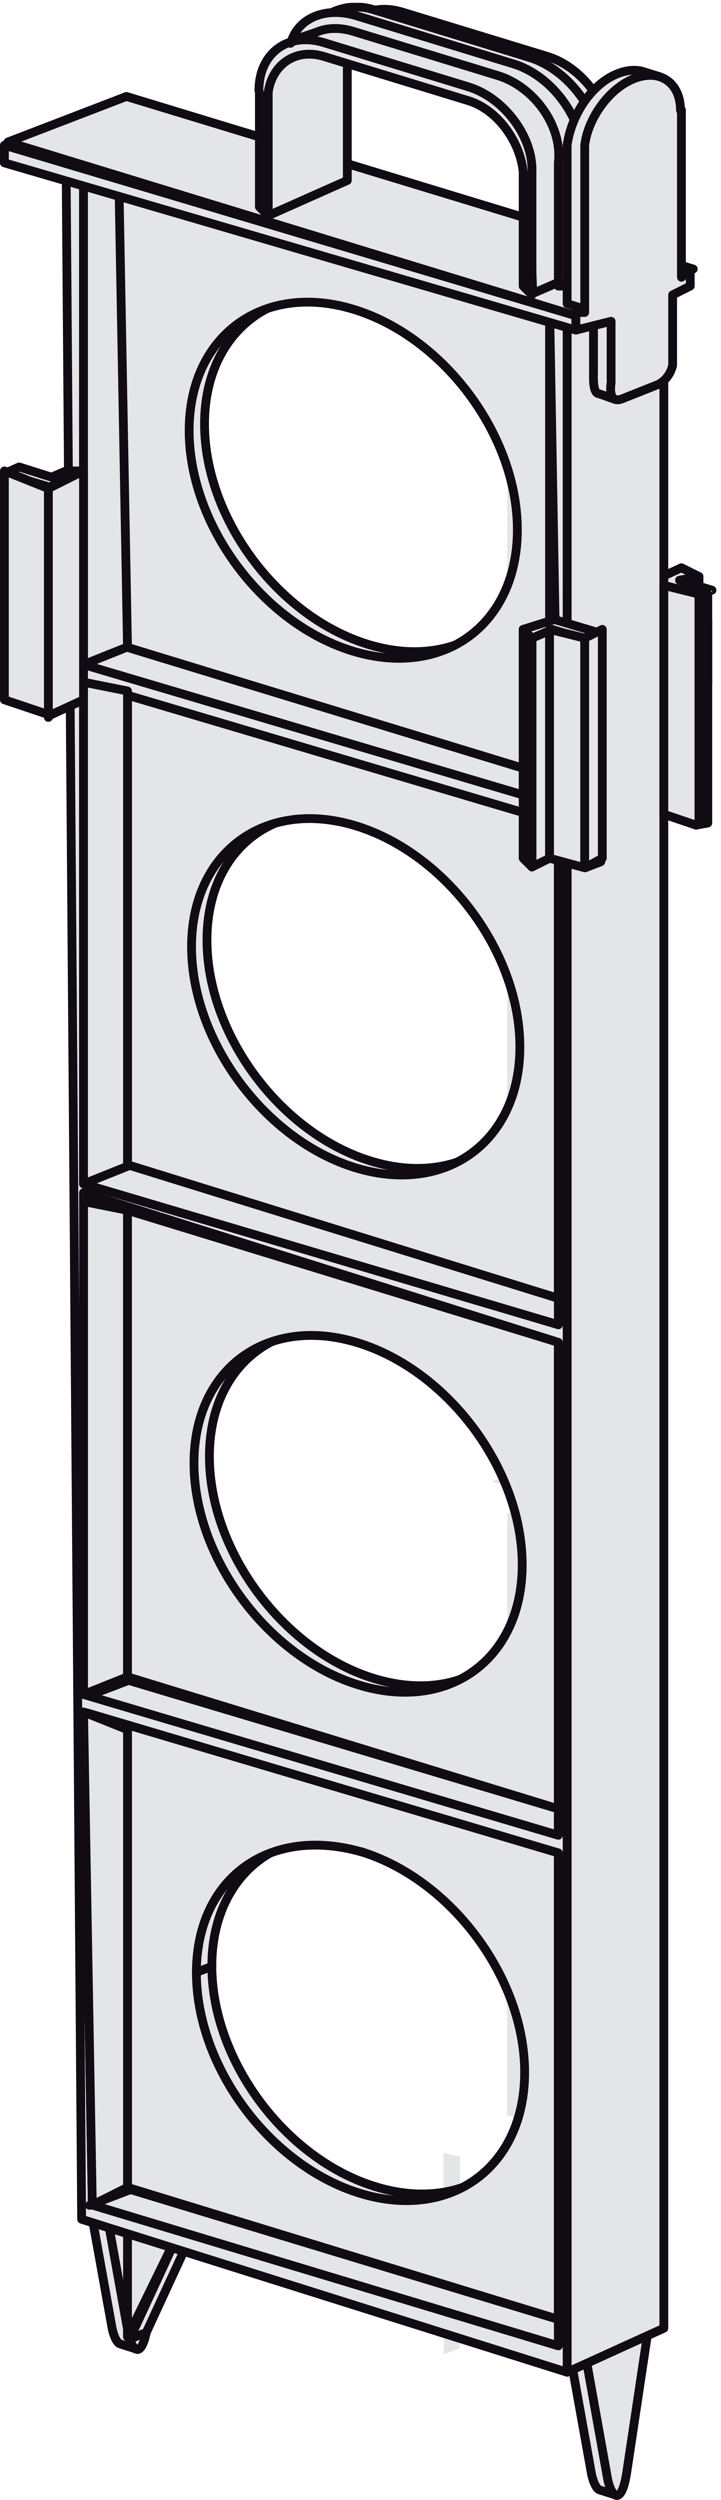
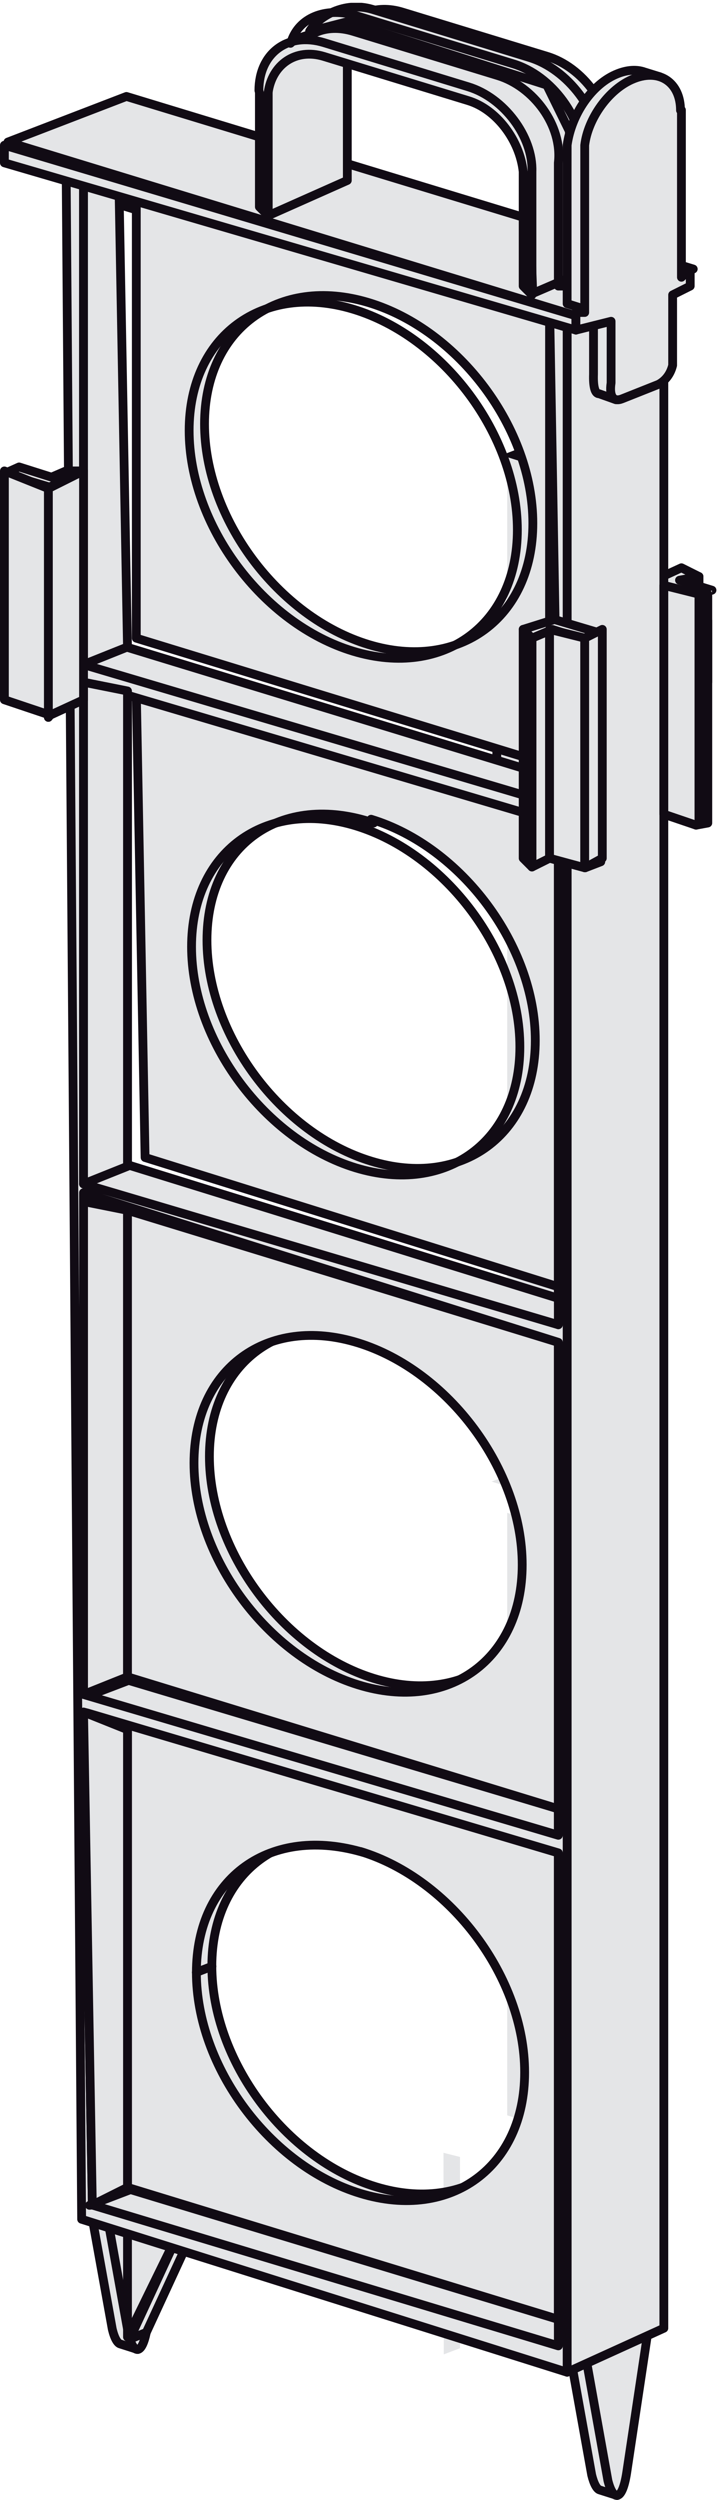
<svg xmlns="http://www.w3.org/2000/svg" width="82pt" height="284pt" viewBox="0 0 82 284" version="1.1">
  <defs>
    <clipPath id="clip1">
      <path d="M 73 64 L 81.602 64 L 81.602 69 L 73 69 Z " />
    </clipPath>
    <clipPath id="clip2">
      <path d="M 31 0.32 L 70 0.32 L 70 34 L 31 34 Z " />
    </clipPath>
    <clipPath id="clip3">
      <path d="M 35 0.32 L 69 0.32 L 69 33 L 35 33 Z " />
    </clipPath>
    <clipPath id="clip4">
      <path d="M 34 0.32 L 69 0.32 L 69 34 L 34 34 Z " />
    </clipPath>
    <clipPath id="clip5">
      <path d="M 32 0.32 L 67 0.32 L 67 33 L 32 33 Z " />
    </clipPath>
  </defs>
  <g id="surface1">
    <path style=" stroke:none;fill-rule:evenodd;fill:rgb(89.452%,89.844%,90.625%);fill-opacity:1;" d="M 23.25 19.773 L 20.09 18.805 L 21.469 18.262 L 26.125 19.688 L 15.391 23.805 L 10.73 22.375 L 12.109 21.84 L 15.344 22.824 L 23.246 19.773 " />
    <path style="fill:none;stroke-width:10;stroke-linecap:butt;stroke-linejoin:round;stroke:rgb(6.665%,4.315%,7.835%);stroke-opacity:1;stroke-miterlimit:3.864;" d="M 232.5 2642.266 L 200.898 2651.953 L 214.688 2657.383 L 261.25 2643.125 L 153.906 2601.953 L 107.305 2616.25 L 121.094 2621.602 L 153.438 2611.758 L 235 2645 Z M 232.5 2642.266 L 200.898 2651.953 L 214.688 2657.383 L 261.25 2643.125 L 153.906 2601.953 L 107.305 2616.25 L 121.094 2621.602 L 153.438 2611.758 L 235 2645 Z " transform="matrix(0.1,0,0,-0.1,0,284)" />
    <path style=" stroke:none;fill-rule:evenodd;fill:rgb(89.452%,89.844%,90.625%);fill-opacity:1;" d="M 20.164 18.852 L 20.164 21.012 L 23.406 19.691 L 20.164 18.852 " />
    <path style="fill:none;stroke-width:10;stroke-linecap:butt;stroke-linejoin:round;stroke:rgb(6.665%,4.315%,7.835%);stroke-opacity:1;stroke-miterlimit:3.864;" d="M 205 2655 L 205 2625 L 234.062 2643.086 L 201.641 2651.484 Z M 205 2655 L 205 2625 L 234.062 2643.086 L 201.641 2651.484 Z " transform="matrix(0.1,0,0,-0.1,0,284)" />
    <path style=" stroke:none;fill-rule:evenodd;fill:rgb(89.452%,89.844%,90.625%);fill-opacity:1;" d="M 73.465 245.629 L 45.973 237.379 L 73.465 245.629 " />
    <path style=" stroke:none;fill-rule:evenodd;fill:rgb(89.452%,89.844%,90.625%);fill-opacity:1;" d="M 50.469 267.473 L 52.316 266.773 L 52.316 245.043 L 50.438 244.57 L 50.469 267.473 " />
    <path style=" stroke:none;fill-rule:evenodd;fill:rgb(89.452%,89.844%,90.625%);fill-opacity:1;" d="M 75.484 170.176 L 73.543 170.91 L 62.348 167.195 L 62.348 165.801 L 75.488 170.172 " />
    <path style="fill:none;stroke-width:10;stroke-linecap:butt;stroke-linejoin:round;stroke:rgb(6.665%,4.315%,7.835%);stroke-opacity:1;stroke-miterlimit:3.864;" d="M 754.844 1138.242 L 735.43 1130.898 L 625 1165 L 625 1185 L 755 1135 Z M 754.844 1138.242 L 735.43 1130.898 L 625 1165 L 625 1185 L 755 1135 Z " transform="matrix(0.1,0,0,-0.1,0,284)" />
    <path style=" stroke:none;fill-rule:evenodd;fill:rgb(89.452%,89.844%,90.625%);fill-opacity:1;" d="M 55.918 168.32 L 57.73 168.879 L 62.344 167.191 L 62.344 165.801 L 55.914 168.316 " />
    <path style=" stroke:none;fill-rule:evenodd;fill:rgb(89.452%,89.844%,90.625%);fill-opacity:1;" d="M 75.465 86.488 C 75.504 87.32 74.621 88.18 72.812 88.879 C 69.195 90.289 63.242 90.523 59.516 89.41 C 57.652 88.848 56.703 88.074 56.668 87.238 L 56.668 83.285 L 75.465 82.504 L 75.465 86.488 " />
    <path style="fill:none;stroke-width:10;stroke-linecap:butt;stroke-linejoin:round;stroke:rgb(6.665%,4.315%,7.835%);stroke-opacity:1;stroke-miterlimit:3.864;" d="M 754.648 1975.117 C 755.039 1966.797 746.211 1958.203 728.125 1951.211 C 691.953 1937.109 632.422 1934.766 595.156 1945.898 C 576.523 1951.523 567.031 1959.258 565 1965 L 565 2005 L 755 2015 L 755 1975 Z M 754.648 1975.117 C 755.039 1966.797 746.211 1958.203 728.125 1951.211 C 691.953 1937.109 632.422 1934.766 595.156 1945.898 C 576.523 1951.523 567.031 1959.258 565 1965 L 565 2005 L 755 2015 L 755 1975 Z " transform="matrix(0.1,0,0,-0.1,0,284)" />
    <path style=" stroke:none;fill-rule:evenodd;fill:rgb(89.452%,89.844%,90.625%);fill-opacity:1;" d="M 59.25 80.781 C 62.871 79.371 68.848 79.129 72.566 80.258 C 76.289 81.371 76.383 83.414 72.75 84.824 C 69.141 86.238 63.168 86.477 59.449 85.363 C 55.715 84.238 55.633 82.195 59.254 80.785 " />
    <path style="fill:none;stroke-width:10;stroke-linecap:butt;stroke-linejoin:round;stroke:rgb(6.665%,4.315%,7.835%);stroke-opacity:1;stroke-miterlimit:3.864;" d="M 592.5 2032.188 C 628.711 2046.289 688.477 2048.711 725.664 2037.422 C 762.891 2026.289 763.828 2005.859 727.5 1991.758 C 691.406 1977.617 631.68 1975.234 594.492 1986.367 C 557.148 1997.617 556.328 2018.047 595 2035 Z M 592.5 2032.188 C 628.711 2046.289 688.477 2048.711 725.664 2037.422 C 762.891 2026.289 763.828 2005.859 727.5 1991.758 C 691.406 1977.617 631.68 1975.234 594.492 1986.367 C 557.148 1997.617 556.328 2018.047 595 2035 Z " transform="matrix(0.1,0,0,-0.1,0,284)" />
    <path style=" stroke:none;fill-rule:evenodd;fill:rgb(89.452%,89.844%,90.625%);fill-opacity:1;" d="M 64.586 84.289 L 73.844 80.738 L 64.586 84.289 " />
    <path style="fill:none;stroke-width:10;stroke-linecap:butt;stroke-linejoin:round;stroke:rgb(6.665%,4.315%,7.835%);stroke-opacity:1;stroke-miterlimit:3.864;" d="M 645.859 1997.109 L 738.438 2032.617 M 645.859 1997.109 L 738.438 2032.617 Z " transform="matrix(0.1,0,0,-0.1,0,284)" />
    <path style=" stroke:none;fill-rule:evenodd;fill:rgb(89.452%,89.844%,90.625%);fill-opacity:1;" d="M 78.137 80.547 L 75.258 81.789 C 74.887 81.34 74.422 80.992 73.848 80.742 L 64.605 84.289 L 71.441 77.398 L 78.137 74.949 L 78.137 80.547 " />
    <path style="fill:none;stroke-width:10;stroke-linecap:butt;stroke-linejoin:round;stroke:rgb(6.665%,4.315%,7.835%);stroke-opacity:1;stroke-miterlimit:3.864;" d="M 781.367 2034.531 L 752.578 2022.109 C 748.867 2026.602 744.219 2030.078 738.477 2032.578 L 646.055 1997.109 L 714.414 2066.016 L 785 2095 L 785 2035 Z M 781.367 2034.531 L 752.578 2022.109 C 748.867 2026.602 744.219 2030.078 738.477 2032.578 L 646.055 1997.109 L 714.414 2066.016 L 785 2095 L 785 2035 Z " transform="matrix(0.1,0,0,-0.1,0,284)" />
    <path style=" stroke:none;fill-rule:evenodd;fill:rgb(89.452%,89.844%,90.625%);fill-opacity:1;" d="M 68.617 76.398 L 71.605 77.316 L 64.613 84.289 L 61.613 83.371 L 68.621 76.398 " />
    <path style="fill:none;stroke-width:10;stroke-linecap:butt;stroke-linejoin:round;stroke:rgb(6.665%,4.315%,7.835%);stroke-opacity:1;stroke-miterlimit:3.864;" d="M 686.172 2076.016 L 716.055 2066.836 L 646.133 1997.109 L 616.133 2006.289 L 685 2075 Z M 686.172 2076.016 L 716.055 2066.836 L 646.133 1997.109 L 616.133 2006.289 L 685 2075 Z " transform="matrix(0.1,0,0,-0.1,0,284)" />
    <path style=" stroke:none;fill-rule:evenodd;fill:rgb(89.452%,89.844%,90.625%);fill-opacity:1;" d="M 78.93 70.957 L 78.926 78.555 L 80.602 77.902 L 80.602 70.258 L 78.93 70.957 " />
    <path style="fill:none;stroke-width:10;stroke-linecap:butt;stroke-linejoin:round;stroke:rgb(6.665%,4.315%,7.835%);stroke-opacity:1;stroke-miterlimit:3.864;" d="M 785 2135 L 785 2055 L 805 2065 L 805 2135 Z M 785 2135 L 785 2055 L 805 2065 L 805 2135 Z " transform="matrix(0.1,0,0,-0.1,0,284)" />
    <path style=" stroke:none;fill-rule:evenodd;fill:rgb(89.452%,89.844%,90.625%);fill-opacity:1;" d="M 67.602 72.984 L 65.965 73.594 L 65.965 76.625 L 67.602 76.004 L 67.602 72.984 " />
    <path style="fill:none;stroke-width:10;stroke-linecap:butt;stroke-linejoin:round;stroke:rgb(6.665%,4.315%,7.835%);stroke-opacity:1;stroke-miterlimit:3.864;" d="M 676.016 2110.156 L 655 2105 L 655 2075 L 675 2075 L 675 2115 Z M 676.016 2110.156 L 655 2105 L 655 2075 L 675 2075 L 675 2115 Z " transform="matrix(0.1,0,0,-0.1,0,284)" />
    <path style=" stroke:none;fill-rule:evenodd;fill:rgb(89.452%,89.844%,90.625%);fill-opacity:1;" d="M 67.602 95.211 L 65.965 95.84 L 65.965 98.855 L 67.602 98.238 L 67.602 95.211 " />
    <path style="fill:none;stroke-width:10;stroke-linecap:butt;stroke-linejoin:round;stroke:rgb(6.665%,4.315%,7.835%);stroke-opacity:1;stroke-miterlimit:3.864;" d="M 676.016 1887.891 L 655 1885 L 655 1855 L 675 1855 L 675 1885 Z M 676.016 1887.891 L 655 1885 L 655 1855 L 675 1855 L 675 1885 Z " transform="matrix(0.1,0,0,-0.1,0,284)" />
    <path style=" stroke:none;fill-rule:evenodd;fill:rgb(89.452%,89.844%,90.625%);fill-opacity:1;" d="M 67.602 50.977 L 65.965 51.594 L 65.965 54.617 L 67.602 54 L 67.602 50.98 " />
    <path style="fill:none;stroke-width:10;stroke-linecap:butt;stroke-linejoin:round;stroke:rgb(6.665%,4.315%,7.835%);stroke-opacity:1;stroke-miterlimit:3.864;" d="M 676.016 2330.234 L 655 2325 L 655 2295 L 675 2295 L 675 2335 Z M 676.016 2330.234 L 655 2325 L 655 2295 L 675 2295 L 675 2335 Z " transform="matrix(0.1,0,0,-0.1,0,284)" />
    <path style=" stroke:none;fill-rule:evenodd;fill:rgb(89.452%,89.844%,90.625%);fill-opacity:1;" d="M 61.969 74.172 L 60.355 74.781 L 57.68 74.008 L 59.281 73.391 L 61.969 74.168 " />
    <path style="fill:none;stroke-width:10;stroke-linecap:butt;stroke-linejoin:round;stroke:rgb(6.665%,4.315%,7.835%);stroke-opacity:1;stroke-miterlimit:3.864;" d="M 619.688 2098.281 L 603.555 2092.188 L 576.797 2099.922 L 592.812 2106.094 L 615 2095 Z M 619.688 2098.281 L 603.555 2092.188 L 576.797 2099.922 L 592.812 2106.094 L 615 2095 Z " transform="matrix(0.1,0,0,-0.1,0,284)" />
    <path style=" stroke:none;fill-rule:evenodd;fill:rgb(89.452%,89.844%,90.625%);fill-opacity:1;" d="M 61.969 96.41 L 60.355 97.031 L 57.68 96.238 L 59.281 95.625 L 61.969 96.406 " />
    <path style="fill:none;stroke-width:10;stroke-linecap:butt;stroke-linejoin:round;stroke:rgb(6.665%,4.315%,7.835%);stroke-opacity:1;stroke-miterlimit:3.864;" d="M 619.688 1875.898 L 603.555 1869.688 L 576.797 1877.617 L 592.812 1883.75 L 615 1875 Z M 619.688 1875.898 L 603.555 1869.688 L 576.797 1877.617 L 592.812 1883.75 L 615 1875 Z " transform="matrix(0.1,0,0,-0.1,0,284)" />
    <path style=" stroke:none;fill-rule:evenodd;fill:rgb(89.452%,89.844%,90.625%);fill-opacity:1;" d="M 61.969 52.176 L 60.355 52.785 L 57.68 52.008 L 59.281 51.395 L 61.969 52.176 " />
    <path style="fill:none;stroke-width:10;stroke-linecap:butt;stroke-linejoin:round;stroke:rgb(6.665%,4.315%,7.835%);stroke-opacity:1;stroke-miterlimit:3.864;" d="M 619.688 2318.242 L 603.555 2312.148 L 576.797 2319.922 L 592.812 2326.055 L 615 2315 Z M 619.688 2318.242 L 603.555 2312.148 L 576.797 2319.922 L 592.812 2326.055 L 615 2315 Z " transform="matrix(0.1,0,0,-0.1,0,284)" />
    <path style=" stroke:none;fill-rule:evenodd;fill:rgb(89.452%,89.844%,90.625%);fill-opacity:1;" d="M 68.539 29.449 L 73.055 27.711 L 62.223 24.27 L 57.703 26.004 L 68.734 29.375 L 68.543 29.453 " />
    <path style="fill:none;stroke-width:10;stroke-linecap:butt;stroke-linejoin:round;stroke:rgb(6.665%,4.315%,7.835%);stroke-opacity:1;stroke-miterlimit:3.864;" d="M 685.391 2545.508 L 730.547 2562.891 L 622.227 2597.305 L 577.031 2579.961 L 687.344 2546.25 M 685.391 2545.508 L 730.547 2562.891 L 622.227 2597.305 L 577.031 2579.961 L 685 2545 Z " transform="matrix(0.1,0,0,-0.1,0,284)" />
    <path style=" stroke:none;fill-rule:evenodd;fill:rgb(89.452%,89.844%,90.625%);fill-opacity:1;" d="M 68.723 52.387 L 68.727 29.363 L 73.113 27.762 L 73.113 29.688 L 70.25 30.812 L 70.266 51.82 L 68.719 52.387 Z M 68.723 55.375 L 68.723 74.445 L 70.281 73.836 L 70.266 54.715 L 68.719 55.379 Z M 70.254 177.195 L 70.254 243.996 L 68.699 243.57 L 68.723 175.984 Z M 70.254 172.121 L 70.254 98.844 L 68.734 99.469 L 68.723 172.164 L 69.574 172.449 L 70.258 172.117 Z M 68.723 96.684 L 68.723 77.41 L 70.254 76.785 L 70.215 96.172 L 68.723 96.68 " />
    <path style="fill:none;stroke-width:10;stroke-linecap:butt;stroke-linejoin:round;stroke:rgb(6.665%,4.315%,7.835%);stroke-opacity:1;stroke-miterlimit:3.864;" d="M 685 2315 L 685 2545 L 735 2565 L 735 2545 L 705 2535 L 705 2325 Z M 685 2285 L 685 2095 L 705 2105 L 705 2295 Z M 705 1065 L 705 405 L 685 405 L 685 1085 Z M 705 1115 L 705 1855 L 685 1845 L 685 1115 Z M 685 1875 L 685 2065 L 705 2075 L 705 1875 Z M 685 2315 L 685 2545 L 735 2565 L 735 2545 L 705 2535 L 705 2325 Z M 685 2285 L 685 2095 L 705 2105 L 705 2295 Z M 705 1065 L 705 405 L 685 405 L 685 1085 Z M 705 1115 L 705 1855 L 685 1845 L 685 1115 Z M 685 1875 L 685 2065 L 705 2075 L 705 1875 Z " transform="matrix(0.1,0,0,-0.1,0,284)" />
    <path style=" stroke:none;fill-rule:evenodd;fill:rgb(89.452%,89.844%,90.625%);fill-opacity:1;" d="M 68.707 175.469 L 68.691 243.691 L 57.684 240.316 L 57.684 171.863 Z M 68.676 172.152 L 68.723 99.43 L 65.973 98.656 L 65.961 95.836 L 68.723 96.684 L 68.676 77.402 L 65.965 76.586 L 65.973 73.629 L 68.676 74.457 L 68.676 55.312 L 65.938 54.473 L 65.941 51.562 L 68.691 52.469 L 68.691 29.387 L 57.684 26.027 L 57.684 49.062 L 60.43 49.914 L 60.41 52.789 L 57.684 51.93 L 57.684 71.125 L 60.43 71.934 L 60.43 74.84 L 57.684 74.004 L 57.684 93.211 L 60.441 94.152 L 60.43 96.984 L 57.684 96.223 L 57.684 168.895 L 68.676 172.145 " />
    <path style=" stroke:none;fill-rule:evenodd;fill:rgb(89.452%,89.844%,90.625%);fill-opacity:1;" d="M 70.285 76.785 L 68.652 77.395 L 65.965 76.621 L 67.59 76 L 70.285 76.785 " />
    <path style="fill:none;stroke-width:10;stroke-linecap:butt;stroke-linejoin:round;stroke:rgb(6.665%,4.315%,7.835%);stroke-opacity:1;stroke-miterlimit:3.864;" d="M 702.852 2072.148 L 686.523 2066.055 L 659.648 2073.789 L 675.898 2080 Z M 702.852 2072.148 L 686.523 2066.055 L 659.648 2073.789 L 675.898 2080 Z " transform="matrix(0.1,0,0,-0.1,0,284)" />
    <path style=" stroke:none;fill-rule:evenodd;fill:rgb(89.452%,89.844%,90.625%);fill-opacity:1;" d="M 70.285 98.852 L 68.652 99.469 L 65.965 98.695 L 67.59 98.086 L 70.285 98.852 " />
    <path style="fill:none;stroke-width:10;stroke-linecap:butt;stroke-linejoin:round;stroke:rgb(6.665%,4.315%,7.835%);stroke-opacity:1;stroke-miterlimit:3.864;" d="M 702.852 1851.484 L 686.523 1845.312 L 659.648 1853.047 L 675.898 1859.141 Z M 702.852 1851.484 L 686.523 1845.312 L 659.648 1853.047 L 675.898 1859.141 Z " transform="matrix(0.1,0,0,-0.1,0,284)" />
    <path style=" stroke:none;fill-rule:evenodd;fill:rgb(89.452%,89.844%,90.625%);fill-opacity:1;" d="M 70.285 54.781 L 68.652 55.402 L 65.965 54.617 L 67.59 54 L 70.285 54.781 " />
    <path style="fill:none;stroke-width:10;stroke-linecap:butt;stroke-linejoin:round;stroke:rgb(6.665%,4.315%,7.835%);stroke-opacity:1;stroke-miterlimit:3.864;" d="M 702.852 2292.188 L 686.523 2285.977 L 659.648 2293.828 L 675.898 2300 L 705 2295 Z M 702.852 2292.188 L 686.523 2285.977 L 659.648 2293.828 L 675.898 2300 L 705 2295 Z " transform="matrix(0.1,0,0,-0.1,0,284)" />
    <path style=" stroke:none;fill-rule:evenodd;fill:rgb(89.452%,89.844%,90.625%);fill-opacity:1;" d="M 75.453 92.629 L 75.453 66.672 L 79.066 65.285 L 79.066 91.27 L 75.453 92.629 " />
    <path style="fill:none;stroke-width:10;stroke-linecap:butt;stroke-linejoin:round;stroke:rgb(6.665%,4.315%,7.835%);stroke-opacity:1;stroke-miterlimit:3.864;" d="M 755 1915 L 755 2175 L 795 2185 L 795 1925 L 754.531 1913.711 Z M 755 1915 L 755 2175 L 795 2185 L 795 1925 L 754.531 1913.711 Z " transform="matrix(0.1,0,0,-0.1,0,284)" />
    <path style=" stroke:none;fill-rule:evenodd;fill:rgb(89.452%,89.844%,90.625%);fill-opacity:1;" d="M 79.152 67.82 L 73.805 66.199 L 77.504 64.801 L 79.074 65.234 L 77.281 65.914 L 80.977 67.051 L 79.152 67.824 " />
    <g clip-path="url(#clip1)" clip-rule="nonzero">
      <path style="fill:none;stroke-width:10;stroke-linecap:butt;stroke-linejoin:round;stroke:rgb(6.665%,4.315%,7.835%);stroke-opacity:1;stroke-miterlimit:3.864;" d="M 791.523 2161.797 L 738.047 2178.008 L 775 2195 L 795 2185 L 772.812 2180.859 L 809.766 2169.492 L 795 2165 Z M 791.523 2161.797 L 738.047 2178.008 L 775 2195 L 795 2185 L 772.812 2180.859 L 809.766 2169.492 L 795 2165 Z " transform="matrix(0.1,0,0,-0.1,0,284)" />
    </g>
    <path style=" stroke:none;fill-rule:evenodd;fill:rgb(89.452%,89.844%,90.625%);fill-opacity:1;" d="M 71.875 264.031 L 64.703 266.781 L 67.293 281.176 C 67.543 282.191 67.891 282.809 68.234 282.883 L 70.188 283.504 L 69.445 280.281 L 73.777 264.598 L 71.879 264.031 " />
    <path style="fill:none;stroke-width:10;stroke-linecap:butt;stroke-linejoin:round;stroke:rgb(6.665%,4.315%,7.835%);stroke-opacity:1;stroke-miterlimit:3.864;" d="M 718.75 199.688 L 647.031 172.188 L 672.93 28.242 C 675.43 18.086 678.906 11.914 682.344 11.172 L 701.875 4.961 L 694.453 37.188 L 737.773 194.023 L 715 195 Z M 718.75 199.688 L 647.031 172.188 L 672.93 28.242 C 675.43 18.086 678.906 11.914 682.344 11.172 L 701.875 4.961 L 694.453 37.188 L 737.773 194.023 L 715 195 Z " transform="matrix(0.1,0,0,-0.1,0,284)" />
    <path style=" stroke:none;fill-rule:evenodd;fill:rgb(89.452%,89.844%,90.625%);fill-opacity:1;" d="M 73.723 264.641 L 66.551 267.387 L 69.137 281.805 C 69.719 284.113 70.754 284.301 71.277 280.895 L 73.723 264.641 " />
    <path style="fill:none;stroke-width:10;stroke-linecap:butt;stroke-linejoin:round;stroke:rgb(6.665%,4.315%,7.835%);stroke-opacity:1;stroke-miterlimit:3.864;" d="M 737.227 193.594 L 665.508 166.133 L 691.367 21.953 C 697.188 -1.133 707.539 -3.008 712.773 31.055 Z M 737.227 193.594 L 665.508 166.133 L 691.367 21.953 C 697.188 -1.133 707.539 -3.008 712.773 31.055 Z " transform="matrix(0.1,0,0,-0.1,0,284)" />
    <path style=" stroke:none;fill-rule:evenodd;fill:rgb(89.452%,89.844%,90.625%);fill-opacity:1;" d="M 66.551 267.387 L 64.676 266.828 L 66.551 267.387 " />
    <path style="fill:none;stroke-width:10;stroke-linecap:butt;stroke-linejoin:round;stroke:rgb(6.665%,4.315%,7.835%);stroke-opacity:1;stroke-miterlimit:3.864;" d="M 665.508 166.133 L 646.758 171.719 M 665.508 166.133 L 646.758 171.719 Z " transform="matrix(0.1,0,0,-0.1,0,284)" />
    <path style=" stroke:none;fill-rule:evenodd;fill:rgb(89.452%,89.844%,90.625%);fill-opacity:1;" d="M 70.18 265.988 L 69.316 266.391 L 70.18 265.988 " />
    <path style="fill:none;stroke-width:10;stroke-linecap:butt;stroke-linejoin:round;stroke:rgb(6.665%,4.315%,7.835%);stroke-opacity:1;stroke-miterlimit:3.864;" d="M 705 185 L 695 175 M 705 185 L 695 175 Z " transform="matrix(0.1,0,0,-0.1,0,284)" />
    <path style=" stroke:none;fill-rule:evenodd;fill:rgb(89.452%,89.844%,90.625%);fill-opacity:1;" d="M 17.348 247.449 L 10.168 250.207 L 12.77 264.609 C 13.012 265.621 13.359 266.227 13.703 266.297 L 15.656 266.918 L 14.902 263.699 L 19.242 248.012 L 17.348 247.449 " />
    <path style="fill:none;stroke-width:10;stroke-linecap:butt;stroke-linejoin:round;stroke:rgb(6.665%,4.315%,7.835%);stroke-opacity:1;stroke-miterlimit:3.864;" d="M 173.477 365.508 L 101.68 337.93 L 127.695 193.906 C 130.117 183.789 133.594 177.734 137.031 177.031 L 156.562 170.82 L 149.023 203.008 L 192.422 359.883 L 175 365 Z M 173.477 365.508 L 101.68 337.93 L 127.695 193.906 C 130.117 183.789 133.594 177.734 137.031 177.031 L 156.562 170.82 L 149.023 203.008 L 192.422 359.883 L 175 365 Z " transform="matrix(0.1,0,0,-0.1,0,284)" />
    <path style=" stroke:none;fill-rule:evenodd;fill:rgb(89.452%,89.844%,90.625%);fill-opacity:1;" d="M 19.191 248.059 L 12.016 250.82 L 14.613 265.215 C 15.191 267.539 16.223 267.715 16.758 264.309 L 19.191 248.059 " />
    <path style="fill:none;stroke-width:10;stroke-linecap:butt;stroke-linejoin:round;stroke:rgb(6.665%,4.315%,7.835%);stroke-opacity:1;stroke-miterlimit:3.864;" d="M 191.914 359.414 L 120.156 331.797 L 146.133 187.852 C 151.914 164.609 162.227 162.852 167.578 196.914 L 195 355 Z M 191.914 359.414 L 120.156 331.797 L 146.133 187.852 C 151.914 164.609 162.227 162.852 167.578 196.914 L 195 355 Z " transform="matrix(0.1,0,0,-0.1,0,284)" />
    <path style=" stroke:none;fill-rule:evenodd;fill:rgb(89.452%,89.844%,90.625%);fill-opacity:1;" d="M 12.016 250.812 L 10.148 250.246 L 12.016 250.812 " />
    <path style="fill:none;stroke-width:10;stroke-linecap:butt;stroke-linejoin:round;stroke:rgb(6.665%,4.315%,7.835%);stroke-opacity:1;stroke-miterlimit:3.864;" d="M 120.156 331.875 L 101.484 337.539 M 120.156 331.875 L 101.484 337.539 Z " transform="matrix(0.1,0,0,-0.1,0,284)" />
    <path style=" stroke:none;fill-rule:evenodd;fill:rgb(89.452%,89.844%,90.625%);fill-opacity:1;" d="M 15.656 249.414 L 14.789 249.82 L 15.66 249.414 " />
    <path style="fill:none;stroke-width:10;stroke-linecap:butt;stroke-linejoin:round;stroke:rgb(6.665%,4.315%,7.835%);stroke-opacity:1;stroke-miterlimit:3.864;" d="M 155 345 L 145 345 M 155 345 L 145 345 Z " transform="matrix(0.1,0,0,-0.1,0,284)" />
    <path style=" stroke:none;fill-rule:evenodd;fill:rgb(89.452%,89.844%,90.625%);fill-opacity:1;" d="M 23.094 251.012 L 16.652 249.043 L 14.758 249.793 L 21.219 251.777 L 23.094 251.008 " />
    <path style="fill:none;stroke-width:10;stroke-linecap:butt;stroke-linejoin:round;stroke:rgb(6.665%,4.315%,7.835%);stroke-opacity:1;stroke-miterlimit:3.864;" d="M 230.938 329.883 L 166.523 349.57 L 147.578 342.07 L 212.188 322.227 L 235 325 Z M 230.938 329.883 L 166.523 349.57 L 147.578 342.07 L 212.188 322.227 L 235 325 Z " transform="matrix(0.1,0,0,-0.1,0,284)" />
    <path style=" stroke:none;fill-rule:evenodd;fill:rgb(89.452%,89.844%,90.625%);fill-opacity:1;" d="M 14.727 265.621 L 14.773 250.824 L 14.766 249.797 L 21.215 251.777 L 14.727 265.621 " />
    <path style="fill:none;stroke-width:10;stroke-linecap:butt;stroke-linejoin:round;stroke:rgb(6.665%,4.315%,7.835%);stroke-opacity:1;stroke-miterlimit:3.864;" d="M 145 185 L 145 345 L 212.148 322.227 Z M 145 185 L 145 345 L 212.148 322.227 Z " transform="matrix(0.1,0,0,-0.1,0,284)" />
    <path style=" stroke:none;fill-rule:evenodd;fill:rgb(89.452%,89.844%,90.625%);fill-opacity:1;" d="M 23.094 251.012 L 16.641 264.977 L 14.754 265.742 L 21.219 251.777 L 23.094 251.012 " />
    <path style="fill:none;stroke-width:10;stroke-linecap:butt;stroke-linejoin:round;stroke:rgb(6.665%,4.315%,7.835%);stroke-opacity:1;stroke-miterlimit:3.864;" d="M 230.938 329.883 L 166.406 190.234 L 147.539 182.578 L 212.188 322.227 Z M 230.938 329.883 L 166.406 190.234 L 147.539 182.578 L 212.188 322.227 Z " transform="matrix(0.1,0,0,-0.1,0,284)" />
    <path style=" stroke:none;fill-rule:evenodd;fill:rgb(89.452%,89.844%,90.625%);fill-opacity:1;" d="M 9.672 136.008 L 9.961 192.688 L 14.625 190.895 L 14.332 137.398 L 9.668 136.004 " />
    <path style="fill:none;stroke-width:10;stroke-linecap:butt;stroke-linejoin:round;stroke:rgb(6.665%,4.315%,7.835%);stroke-opacity:1;stroke-miterlimit:3.864;" d="M 95 1475 L 95 915 L 145 935 L 145 1465 Z M 95 1475 L 95 915 L 145 935 L 145 1465 Z " transform="matrix(0.1,0,0,-0.1,0,284)" />
    <path style=" stroke:none;fill-rule:evenodd;fill:rgb(89.452%,89.844%,90.625%);fill-opacity:1;" d="M 9.961 192.684 L 14.629 190.902 L 63.41 205.809 L 63.367 208.945 L 9.961 192.684 " />
    <path style="fill:none;stroke-width:10;stroke-linecap:butt;stroke-linejoin:round;stroke:rgb(6.665%,4.315%,7.835%);stroke-opacity:1;stroke-miterlimit:3.864;" d="M 99.609 913.164 L 146.289 930.977 L 635 785 L 635 755 Z M 99.609 913.164 L 146.289 930.977 L 635 785 L 635 755 Z " transform="matrix(0.1,0,0,-0.1,0,284)" />
    <path style=" stroke:none;fill-rule:evenodd;fill:rgb(89.452%,89.844%,90.625%);fill-opacity:1;" d="M 16.387 195.16 L 16.555 248.004 L 65.293 262.672 L 65.117 210.09 Z M 42.758 209.586 C 53.062 212.719 61.418 223.957 61.418 234.684 C 61.418 245.406 53.059 251.562 42.758 248.438 C 32.445 245.309 24.094 234.078 24.094 223.34 C 24.094 212.625 32.445 206.461 42.758 209.586 " />
    <path style="fill:none;stroke-width:10;stroke-linecap:butt;stroke-linejoin:round;stroke:rgb(6.665%,4.315%,7.835%);stroke-opacity:1;stroke-miterlimit:3.864;" d="M 165 885 L 165 355 L 655 215 L 655 735 L 163.867 888.398 Z M 427.578 744.141 C 530.625 712.812 614.18 600.43 614.18 493.164 C 614.18 385.938 530.586 324.375 427.578 355.625 C 324.453 386.914 240.938 499.219 240.938 606.602 C 240.938 713.75 324.453 775.391 427.578 744.141 Z M 165 885 L 165 355 L 655 215 L 655 735 L 163.867 888.398 Z M 427.578 744.141 C 530.625 712.812 614.18 600.43 614.18 493.164 C 614.18 385.938 530.586 324.375 427.578 355.625 C 324.453 386.914 240.938 499.219 240.938 606.602 C 240.938 713.75 324.453 775.391 427.578 744.141 Z " transform="matrix(0.1,0,0,-0.1,0,284)" />
    <path style=" stroke:none;fill-rule:evenodd;fill:rgb(89.452%,89.844%,90.625%);fill-opacity:1;" d="M 16.117 137.234 L 16.277 190.066 L 65.023 205.051 L 64.848 152.461 Z M 42.48 151.828 C 52.793 155.008 61.141 166.301 61.141 177.023 C 61.141 187.754 52.793 193.855 42.48 190.668 C 32.168 187.473 23.816 176.184 23.816 165.461 C 23.816 154.738 32.168 148.617 42.48 151.828 " />
    <path style="fill:none;stroke-width:10;stroke-linecap:butt;stroke-linejoin:round;stroke:rgb(6.665%,4.315%,7.835%);stroke-opacity:1;stroke-miterlimit:3.864;" d="M 165 1465 L 165 935 L 655 785 L 645 1315 Z M 424.805 1321.719 C 527.93 1289.922 611.406 1176.992 611.406 1069.766 C 611.406 962.461 527.93 901.445 424.805 933.32 C 321.68 965.273 238.164 1078.164 238.164 1185.391 C 238.164 1292.617 321.68 1353.828 424.805 1321.719 Z M 165 1465 L 165 935 L 655 785 L 645 1315 Z M 424.805 1321.719 C 527.93 1289.922 611.406 1176.992 611.406 1069.766 C 611.406 962.461 527.93 901.445 424.805 933.32 C 321.68 965.273 238.164 1078.164 238.164 1185.391 C 238.164 1292.617 321.68 1353.828 424.805 1321.719 Z " transform="matrix(0.1,0,0,-0.1,0,284)" />
    <path style=" stroke:none;fill-rule:evenodd;fill:rgb(89.452%,89.844%,90.625%);fill-opacity:1;" d="M 15.832 78.605 L 16.008 131.445 L 64.746 146.188 L 64.566 93.613 Z M 42.203 93.07 C 52.52 96.207 60.879 107.461 60.879 118.195 C 60.879 128.914 52.52 135.066 42.203 131.91 C 31.898 128.77 23.539 117.523 23.539 106.801 C 23.539 96.066 31.898 89.93 42.203 93.07 " />
    <path style="fill:none;stroke-width:10;stroke-linecap:butt;stroke-linejoin:round;stroke:rgb(6.665%,4.315%,7.835%);stroke-opacity:1;stroke-miterlimit:3.864;" d="M 155 2055 L 165 1525 L 645 1375 L 645 1905 L 158.32 2053.945 Z M 422.031 1909.297 C 525.195 1877.93 608.789 1765.391 608.789 1658.047 C 608.789 1550.859 525.195 1489.336 422.031 1520.898 C 318.984 1552.305 235.391 1664.766 235.391 1771.992 C 235.391 1879.336 318.984 1940.703 425 1905 Z M 155 2055 L 165 1525 L 645 1375 L 645 1905 L 158.32 2053.945 Z M 422.031 1909.297 C 525.195 1877.93 608.789 1765.391 608.789 1658.047 C 608.789 1550.859 525.195 1489.336 422.031 1520.898 C 318.984 1552.305 235.391 1664.766 235.391 1771.992 C 235.391 1879.336 318.984 1940.703 425 1905 Z " transform="matrix(0.1,0,0,-0.1,0,284)" />
    <path style=" stroke:none;fill-rule:evenodd;fill:rgb(89.452%,89.844%,90.625%);fill-opacity:1;" d="M 15.559 19.984 L 15.734 72.824 L 64.469 87.43 L 64.293 34.852 Z M 41.93 34.379 C 52.23 37.488 60.602 48.715 60.602 59.441 C 60.602 70.172 52.23 76.336 41.93 73.227 C 31.625 70.102 23.262 58.879 23.262 48.16 C 23.262 37.434 31.625 31.27 41.93 34.379 " />
    <path style="fill:none;stroke-width:10;stroke-linecap:butt;stroke-linejoin:round;stroke:rgb(6.665%,4.315%,7.835%);stroke-opacity:1;stroke-miterlimit:3.864;" d="M 155 2645 L 155 2115 L 645 1965 L 645 2495 L 155.586 2640.156 Z M 419.297 2496.211 C 522.305 2465.117 606.016 2352.852 606.016 2245.586 C 606.016 2138.281 522.305 2076.641 419.297 2107.734 C 316.25 2138.984 232.617 2251.211 232.617 2358.398 C 232.617 2465.664 316.25 2527.305 419.297 2496.211 Z M 155 2645 L 155 2115 L 645 1965 L 645 2495 L 155.586 2640.156 Z M 419.297 2496.211 C 522.305 2465.117 606.016 2352.852 606.016 2245.586 C 606.016 2138.281 522.305 2076.641 419.297 2107.734 C 316.25 2138.984 232.617 2251.211 232.617 2358.398 C 232.617 2465.664 316.25 2527.305 419.297 2496.211 Z " transform="matrix(0.1,0,0,-0.1,0,284)" />
    <path style=" stroke:none;fill-rule:evenodd;fill:rgb(89.452%,89.844%,90.625%);fill-opacity:1;" d="M 14.629 195.91 L 14.797 248.75 L 63.609 263.43 L 63.422 210.906 Z M 41.004 210.344 C 51.305 213.477 59.668 224.703 59.668 235.438 C 59.668 246.16 51.305 252.32 41.004 249.191 C 30.699 246.066 22.336 234.824 22.336 224.09 C 22.336 213.371 30.699 207.219 41.004 210.344 " />
    <path style="fill:none;stroke-width:10;stroke-linecap:butt;stroke-linejoin:round;stroke:rgb(6.665%,4.315%,7.835%);stroke-opacity:1;stroke-miterlimit:3.864;" d="M 145 885 L 145 355 L 635 205 L 635 735 L 146.289 880.898 Z M 410.039 736.562 C 513.047 705.234 596.68 592.969 596.68 485.625 C 596.68 378.398 513.047 316.797 410.039 348.086 C 306.992 379.336 223.359 491.758 223.359 599.102 C 223.359 706.289 306.992 767.812 415 735 Z M 145 885 L 145 355 L 635 205 L 635 735 L 146.289 880.898 Z M 410.039 736.562 C 513.047 705.234 596.68 592.969 596.68 485.625 C 596.68 378.398 513.047 316.797 410.039 348.086 C 306.992 379.336 223.359 491.758 223.359 599.102 C 223.359 706.289 306.992 767.812 415 735 Z " transform="matrix(0.1,0,0,-0.1,0,284)" />
    <path style=" stroke:none;fill-rule:evenodd;fill:rgb(89.452%,89.844%,90.625%);fill-opacity:1;" d="M 14.352 137.301 L 14.523 190.805 L 63.402 205.812 L 63.172 152.297 Z M 40.727 152.559 C 51.035 155.746 59.391 167.031 59.391 177.77 C 59.391 188.488 51.035 194.594 40.727 191.402 C 30.414 188.215 22.062 176.93 22.062 166.207 C 22.062 155.473 30.414 149.367 40.727 152.559 " />
    <path style="fill:none;stroke-width:10;stroke-linecap:butt;stroke-linejoin:round;stroke:rgb(6.665%,4.315%,7.835%);stroke-opacity:1;stroke-miterlimit:3.864;" d="M 145 1465 L 145 935 L 635 785 L 635 1315 Z M 407.266 1314.414 C 510.352 1282.539 593.906 1169.688 593.906 1062.305 C 593.906 955.117 510.352 894.062 407.266 925.977 C 304.141 957.852 220.625 1070.703 220.625 1177.93 C 220.625 1285.273 304.141 1346.328 407.266 1314.414 Z M 145 1465 L 145 935 L 635 785 L 635 1315 Z M 407.266 1314.414 C 510.352 1282.539 593.906 1169.688 593.906 1062.305 C 593.906 955.117 510.352 894.062 407.266 925.977 C 304.141 957.852 220.625 1070.703 220.625 1177.93 C 220.625 1285.273 304.141 1346.328 407.266 1314.414 Z " transform="matrix(0.1,0,0,-0.1,0,284)" />
-     <path style=" stroke:none;fill-rule:evenodd;fill:rgb(89.452%,89.844%,90.625%);fill-opacity:1;" d="M 14.07 78.684 L 14.25 132.195 L 63.188 147.066 L 63.008 93.547 L 14.07 78.68 Z M 40.445 93.812 C 50.758 96.965 59.125 108.203 59.125 118.938 C 59.125 129.656 50.762 135.801 40.445 132.672 C 30.141 129.527 21.785 118.27 21.785 107.555 C 21.785 96.828 30.141 90.684 40.445 93.812 " />
    <path style="fill:none;stroke-width:10;stroke-linecap:butt;stroke-linejoin:round;stroke:rgb(6.665%,4.315%,7.835%);stroke-opacity:1;stroke-miterlimit:3.864;" d="M 145 2055 L 145 1515 L 635 1365 L 635 1905 Z M 404.453 1901.875 C 507.578 1870.352 591.25 1757.969 591.25 1650.625 C 591.25 1543.438 507.617 1481.992 404.453 1513.281 C 301.406 1544.727 217.852 1657.305 217.852 1764.453 C 217.852 1871.719 301.406 1933.164 404.453 1901.875 Z M 145 2055 L 145 1515 L 635 1365 L 635 1905 Z M 404.453 1901.875 C 507.578 1870.352 591.25 1757.969 591.25 1650.625 C 591.25 1543.438 507.617 1481.992 404.453 1513.281 C 301.406 1544.727 217.852 1657.305 217.852 1764.453 C 217.852 1871.719 301.406 1933.164 404.453 1901.875 Z " transform="matrix(0.1,0,0,-0.1,0,284)" />
-     <path style=" stroke:none;fill-rule:evenodd;fill:rgb(89.452%,89.844%,90.625%);fill-opacity:1;" d="M 13.938 19.914 L 13.984 73.582 L 62.984 88.441 L 62.957 34.777 Z M 40.172 35.129 C 50.484 38.25 58.84 49.477 58.84 60.191 C 58.84 70.922 50.484 77.09 40.172 73.984 C 29.867 70.867 21.512 59.641 21.512 48.91 C 21.512 38.188 29.867 32.02 40.172 35.129 " />
    <path style="fill:none;stroke-width:10;stroke-linecap:butt;stroke-linejoin:round;stroke:rgb(6.665%,4.315%,7.835%);stroke-opacity:1;stroke-miterlimit:3.864;" d="M 135 2645 L 135 2105 L 625 1955 L 625 2495 L 139.375 2640.859 Z M 401.719 2488.711 C 504.844 2457.5 588.398 2345.234 588.398 2238.086 C 588.398 2130.781 504.844 2069.102 401.719 2100.156 C 298.672 2131.328 215.117 2243.594 215.117 2350.898 C 215.117 2458.125 298.672 2519.805 401.719 2488.711 Z M 135 2645 L 135 2105 L 625 1955 L 625 2495 L 139.375 2640.859 Z M 401.719 2488.711 C 504.844 2457.5 588.398 2345.234 588.398 2238.086 C 588.398 2130.781 504.844 2069.102 401.719 2100.156 C 298.672 2131.328 215.117 2243.594 215.117 2350.898 C 215.117 2458.125 298.672 2519.805 401.719 2488.711 Z " transform="matrix(0.1,0,0,-0.1,0,284)" />
    <path style=" stroke:none;fill-rule:evenodd;fill:rgb(89.452%,89.844%,90.625%);fill-opacity:1;" d="M 75.465 29.23 L 75.465 264.898 L 64.598 269.062 L 64.598 33.469 L 75.465 29.23 " />
    <path style="fill:none;stroke-width:10;stroke-linecap:butt;stroke-linejoin:round;stroke:rgb(6.665%,4.315%,7.835%);stroke-opacity:1;stroke-miterlimit:3.864;" d="M 755 2545 L 755 195 L 645 145 L 645 2505 L 754.648 2547.695 Z M 755 2545 L 755 195 L 645 145 L 645 2505 L 754.648 2547.695 Z " transform="matrix(0.1,0,0,-0.1,0,284)" />
    <path style=" stroke:none;fill-rule:evenodd;fill:rgb(89.452%,89.844%,90.625%);fill-opacity:1;" d="M 63.418 208.973 L 63.238 152.293 L 9.695 135.984 L 9.945 192.68 L 63.418 208.969 Z M 63.227 150.238 L 9.758 134.09 L 9.457 77.25 L 63.066 93.641 Z M 7.582 16.016 L 64.637 33.449 L 64.637 269.035 L 9.285 252.121 Z M 9.457 75.234 L 63.066 91.727 L 62.883 34.828 L 9.23 18.422 Z M 9.941 194.609 L 63.43 210.926 L 63.621 266.605 L 10.164 250.52 L 9.941 194.605 " />
    <path style="fill:none;stroke-width:10;stroke-linecap:butt;stroke-linejoin:round;stroke:rgb(6.665%,4.315%,7.835%);stroke-opacity:1;stroke-miterlimit:3.864;" d="M 635 755 L 635 1315 L 95 1485 L 95 915 Z M 632.266 1337.617 L 95 1495 L 95 2065 L 635 1905 L 635 1335 Z M 75.82 2679.844 L 645 2505 L 645 145 L 92.852 318.789 L 75 2675 Z M 94.57 2087.656 L 635 1925 L 625 2495 L 95 2655 L 95 2085 Z M 99.414 893.906 L 635 735 L 635 175 L 105 335 L 95 895 Z M 635 755 L 635 1315 L 95 1485 L 95 915 Z M 632.266 1337.617 L 95 1495 L 95 2065 L 635 1905 L 635 1335 Z M 75.82 2679.844 L 645 2505 L 645 145 L 92.852 318.789 L 75 2675 Z M 94.57 2087.656 L 635 1925 L 625 2495 L 95 2655 L 95 2085 Z M 99.414 893.906 L 635 735 L 635 175 L 105 335 L 95 895 Z " transform="matrix(0.1,0,0,-0.1,0,284)" />
    <path style=" stroke:none;fill-rule:evenodd;fill:rgb(89.452%,89.844%,90.625%);fill-opacity:1;" d="M 10.18 250.535 L 14.848 248.75 L 63.602 263.488 L 63.617 266.629 L 10.18 250.539 " />
    <path style="fill:none;stroke-width:10;stroke-linecap:butt;stroke-linejoin:round;stroke:rgb(6.665%,4.315%,7.835%);stroke-opacity:1;stroke-miterlimit:3.864;" d="M 101.797 334.648 L 148.477 352.5 L 635 205 L 635 175 L 105 335 Z M 101.797 334.648 L 148.477 352.5 L 635 205 L 635 175 L 105 335 Z " transform="matrix(0.1,0,0,-0.1,0,284)" />
    <path style=" stroke:none;fill-rule:evenodd;fill:rgb(89.452%,89.844%,90.625%);fill-opacity:1;" d="M 9.781 134.082 L 14.445 132.305 L 63.246 147.066 L 63.227 150.203 L 9.781 134.078 " />
    <path style="fill:none;stroke-width:10;stroke-linecap:butt;stroke-linejoin:round;stroke:rgb(6.665%,4.315%,7.835%);stroke-opacity:1;stroke-miterlimit:3.864;" d="M 97.812 1499.18 L 144.453 1516.953 L 635 1365 L 635 1335 L 95 1495 Z M 97.812 1499.18 L 144.453 1516.953 L 635 1365 L 635 1335 L 95 1495 Z " transform="matrix(0.1,0,0,-0.1,0,284)" />
    <path style=" stroke:none;fill-rule:evenodd;fill:rgb(89.452%,89.844%,90.625%);fill-opacity:1;" d="M 9.434 75.215 L 14.09 73.422 L 63.051 88.539 L 63.051 91.711 L 9.434 75.215 " />
    <path style="fill:none;stroke-width:10;stroke-linecap:butt;stroke-linejoin:round;stroke:rgb(6.665%,4.315%,7.835%);stroke-opacity:1;stroke-miterlimit:3.864;" d="M 94.336 2087.852 L 140.898 2105.781 L 635 1955 L 635 1925 L 95 2085 Z M 94.336 2087.852 L 140.898 2105.781 L 635 1955 L 635 1925 L 95 2085 Z " transform="matrix(0.1,0,0,-0.1,0,284)" />
    <path style=" stroke:none;fill-rule:evenodd;fill:rgb(89.452%,89.844%,90.625%);fill-opacity:1;" d="M 9.926 194.609 L 10.176 250.535 L 14.848 248.754 L 14.59 196.035 L 9.922 194.613 " />
    <path style="fill:none;stroke-width:10;stroke-linecap:butt;stroke-linejoin:round;stroke:rgb(6.665%,4.315%,7.835%);stroke-opacity:1;stroke-miterlimit:3.864;" d="M 95 895 L 105 335 L 145 355 L 145 875 Z M 95 895 L 105 335 L 145 355 L 145 875 Z " transform="matrix(0.1,0,0,-0.1,0,284)" />
    <path style=" stroke:none;fill-rule:evenodd;fill:rgb(89.452%,89.844%,90.625%);fill-opacity:1;" d="M 9.477 77.266 L 9.781 134.09 L 14.449 132.297 L 14.191 78.703 L 9.48 77.266 " />
    <path style="fill:none;stroke-width:10;stroke-linecap:butt;stroke-linejoin:round;stroke:rgb(6.665%,4.315%,7.835%);stroke-opacity:1;stroke-miterlimit:3.864;" d="M 95 2065 L 95 1495 L 145 1515 L 145 2055 Z M 95 2065 L 95 1495 L 145 1515 L 145 2055 Z " transform="matrix(0.1,0,0,-0.1,0,284)" />
    <path style=" stroke:none;fill-rule:evenodd;fill:rgb(89.452%,89.844%,90.625%);fill-opacity:1;" d="M 9.152 18.398 L 9.449 75.219 L 14.117 73.43 L 13.852 19.82 L 9.152 18.395 " />
    <path style="fill:none;stroke-width:10;stroke-linecap:butt;stroke-linejoin:round;stroke:rgb(6.665%,4.315%,7.835%);stroke-opacity:1;stroke-miterlimit:3.864;" d="M 95 2655 L 95 2085 L 145 2105 L 135 2645 Z M 95 2655 L 95 2085 L 145 2105 L 135 2645 Z " transform="matrix(0.1,0,0,-0.1,0,284)" />
    <path style=" stroke:none;fill-rule:evenodd;fill:rgb(89.452%,89.844%,90.625%);fill-opacity:1;" d="M 22.328 224.074 L 24.109 223.387 L 22.328 224.074 " />
    <path style="fill:none;stroke-width:10;stroke-linecap:butt;stroke-linejoin:round;stroke:rgb(6.665%,4.315%,7.835%);stroke-opacity:1;stroke-miterlimit:3.864;" d="M 223.281 599.258 L 241.094 606.133 M 223.281 599.258 L 241.094 606.133 Z " transform="matrix(0.1,0,0,-0.1,0,284)" />
    <path style=" stroke:none;fill-rule:evenodd;fill:rgb(89.452%,89.844%,90.625%);fill-opacity:1;" d="M 60.93 98.195 L 60.93 72.246 L 62.859 71.449 L 62.859 97.441 L 60.93 98.195 " />
    <path style="fill:none;stroke-width:10;stroke-linecap:butt;stroke-linejoin:round;stroke:rgb(6.665%,4.315%,7.835%);stroke-opacity:1;stroke-miterlimit:3.864;" d="M 605 1855 L 605 2115 L 625 2125 L 625 1865 Z M 605 1855 L 605 2115 L 625 2125 L 625 1865 Z " transform="matrix(0.1,0,0,-0.1,0,284)" />
    <path style=" stroke:none;fill-rule:evenodd;fill:rgb(89.452%,89.844%,90.625%);fill-opacity:1;" d="M 60.918 72.238 L 59.371 71.773 L 63.059 70.383 L 68.203 71.91 L 66.516 72.676 L 62.832 71.512 L 60.918 72.238 " />
    <path style="fill:none;stroke-width:10;stroke-linecap:butt;stroke-linejoin:round;stroke:rgb(6.665%,4.315%,7.835%);stroke-opacity:1;stroke-miterlimit:3.864;" d="M 605 2115 L 595 2125 L 630.586 2136.172 L 682.031 2120.898 L 665.156 2113.242 L 628.32 2124.883 Z M 605 2115 L 595 2125 L 630.586 2136.172 L 682.031 2120.898 L 665.156 2113.242 L 628.32 2124.883 Z " transform="matrix(0.1,0,0,-0.1,0,284)" />
    <path style=" stroke:none;fill-rule:evenodd;fill:rgb(89.452%,89.844%,90.625%);fill-opacity:1;" d="M 7.789 53.48 L 9.328 53.934 L 5.633 55.336 L 0.496 53.801 L 2.172 53.047 L 5.855 54.211 L 7.789 53.484 " />
    <path style="fill:none;stroke-width:10;stroke-linecap:butt;stroke-linejoin:round;stroke:rgb(6.665%,4.315%,7.835%);stroke-opacity:1;stroke-miterlimit:3.864;" d="M 75 2305 L 95 2305 L 56.328 2286.641 L 4.961 2301.992 L 21.719 2309.531 L 58.555 2297.891 Z M 75 2305 L 95 2305 L 56.328 2286.641 L 4.961 2301.992 L 21.719 2309.531 L 58.555 2297.891 Z " transform="matrix(0.1,0,0,-0.1,0,284)" />
    <path style=" stroke:none;fill-rule:evenodd;fill:rgb(89.452%,89.844%,90.625%);fill-opacity:1;" d="M 60.879 72.238 L 59.375 71.773 L 59.328 97.816 L 60.906 98.254 L 60.875 72.238 " />
    <path style="fill:none;stroke-width:10;stroke-linecap:butt;stroke-linejoin:round;stroke:rgb(6.665%,4.315%,7.835%);stroke-opacity:1;stroke-miterlimit:3.864;" d="M 605 2115 L 595 2125 L 595 1865 L 605 1855 Z M 605 2115 L 595 2125 L 595 1865 L 605 1855 Z " transform="matrix(0.1,0,0,-0.1,0,284)" />
    <path style=" stroke:none;fill-rule:evenodd;fill:rgb(89.452%,89.844%,90.625%);fill-opacity:1;" d="M 66.52 98.59 L 62.82 97.453 L 62.82 71.527 L 66.531 72.672 L 66.516 98.59 " />
    <path style="fill:none;stroke-width:10;stroke-linecap:butt;stroke-linejoin:round;stroke:rgb(6.665%,4.315%,7.835%);stroke-opacity:1;stroke-miterlimit:3.864;" d="M 665.195 1854.102 L 625 1865 L 625 2125 L 665 2115 L 665 1855 Z M 665.195 1854.102 L 625 1865 L 625 2125 L 665 2115 L 665 1855 Z " transform="matrix(0.1,0,0,-0.1,0,284)" />
    <path style=" stroke:none;fill-rule:evenodd;fill:rgb(89.452%,89.844%,90.625%);fill-opacity:1;" d="M 79.168 93.746 L 75.461 92.617 L 75.461 66.684 L 79.168 67.836 L 79.168 93.746 " />
    <path style="fill:none;stroke-width:10;stroke-linecap:butt;stroke-linejoin:round;stroke:rgb(6.665%,4.315%,7.835%);stroke-opacity:1;stroke-miterlimit:3.864;" d="M 791.68 1902.539 L 755 1915 L 755 2175 L 795 2165 L 795 1905 Z M 791.68 1902.539 L 755 1915 L 755 2175 L 795 2165 L 795 1905 Z " transform="matrix(0.1,0,0,-0.1,0,284)" />
    <path style=" stroke:none;fill-rule:evenodd;fill:rgb(89.452%,89.844%,90.625%);fill-opacity:1;" d="M 66.52 98.59 L 68.324 97.848 L 68.324 71.914 L 66.531 72.672 L 66.52 98.59 " />
    <path style="fill:none;stroke-width:10;stroke-linecap:butt;stroke-linejoin:round;stroke:rgb(6.665%,4.315%,7.835%);stroke-opacity:1;stroke-miterlimit:3.864;" d="M 665.195 1854.102 L 685 1865 L 685 2125 L 665 2115 L 665 1855 Z M 665.195 1854.102 L 685 1865 L 685 2125 L 665 2115 L 665 1855 Z " transform="matrix(0.1,0,0,-0.1,0,284)" />
    <path style=" stroke:none;fill-rule:evenodd;fill:rgb(89.452%,89.844%,90.625%);fill-opacity:1;" d="M 5.707 81.246 L 9.383 79.871 L 9.383 53.941 L 5.719 55.332 L 5.707 81.25 " />
    <path style="fill:none;stroke-width:10;stroke-linecap:butt;stroke-linejoin:round;stroke:rgb(6.665%,4.315%,7.835%);stroke-opacity:1;stroke-miterlimit:3.864;" d="M 57.07 2027.539 L 95 2045 L 95 2305 L 55 2285 L 55 2025 Z M 57.07 2027.539 L 95 2045 L 95 2305 L 55 2285 L 55 2025 Z " transform="matrix(0.1,0,0,-0.1,0,284)" />
    <path style=" stroke:none;fill-rule:evenodd;fill:rgb(89.452%,89.844%,90.625%);fill-opacity:1;" d="M 5.707 81.246 L 0.59 79.684 L 0.59 53.758 L 5.719 55.332 L 5.711 81.25 " />
    <path style="fill:none;stroke-width:10;stroke-linecap:butt;stroke-linejoin:round;stroke:rgb(6.665%,4.315%,7.835%);stroke-opacity:1;stroke-miterlimit:3.864;" d="M 57.07 2027.539 L 5 2045 L 5 2305 L 55 2285 L 55 2025 Z M 57.07 2027.539 L 5 2045 L 5 2305 L 55 2285 L 55 2025 Z " transform="matrix(0.1,0,0,-0.1,0,284)" />
    <path style=" stroke:none;fill-rule:evenodd;fill:rgb(89.452%,89.844%,90.625%);fill-opacity:1;" d="M 79.168 93.746 L 80.969 93.012 L 80.969 67.078 L 79.168 67.836 L 79.168 93.746 " />
    <path style="fill:none;stroke-width:10;stroke-linecap:butt;stroke-linejoin:round;stroke:rgb(6.665%,4.315%,7.835%);stroke-opacity:1;stroke-miterlimit:3.864;" d="M 791.68 1902.539 L 805 1905 L 805 2165 L 795 2165 L 795 1905 Z M 791.68 1902.539 L 805 1905 L 805 2165 L 795 2165 L 795 1905 Z " transform="matrix(0.1,0,0,-0.1,0,284)" />
    <path style=" stroke:none;fill-rule:evenodd;fill:rgb(89.452%,89.844%,90.625%);fill-opacity:1;" d="M 68.328 97.902 L 66.547 98.59 L 68.328 97.902 " />
    <path style="fill:none;stroke-width:10;stroke-linecap:butt;stroke-linejoin:round;stroke:rgb(6.665%,4.315%,7.835%);stroke-opacity:1;stroke-miterlimit:3.864;" d="M 683.281 1860.977 L 665.469 1854.102 M 683.281 1860.977 L 665.469 1854.102 Z " transform="matrix(0.1,0,0,-0.1,0,284)" />
    <path style=" stroke:none;fill-rule:evenodd;fill:rgb(89.452%,89.844%,90.625%);fill-opacity:1;" d="M 65.316 35.824 L 0.902 16.137 L 14.379 10.957 L 78.844 30.562 L 65.316 35.82 " />
    <path style="fill:none;stroke-width:10;stroke-linecap:butt;stroke-linejoin:round;stroke:rgb(6.665%,4.315%,7.835%);stroke-opacity:1;stroke-miterlimit:3.864;" d="M 653.164 2481.758 L 9.023 2678.633 L 143.789 2730.43 L 788.438 2534.375 L 655 2485 Z M 653.164 2481.758 L 9.023 2678.633 L 143.789 2730.43 L 788.438 2534.375 L 655 2485 Z " transform="matrix(0.1,0,0,-0.1,0,284)" />
    <path style=" stroke:none;fill-rule:evenodd;fill:rgb(89.452%,89.844%,90.625%);fill-opacity:1;" d="M 65.336 35.824 L 0.906 16.137 L 0.969 18.094 L 65.336 37.711 L 65.336 35.82 " />
    <path style="fill:none;stroke-width:10;stroke-linecap:butt;stroke-linejoin:round;stroke:rgb(6.665%,4.315%,7.835%);stroke-opacity:1;stroke-miterlimit:3.864;" d="M 653.359 2481.758 L 5 2675 L 5 2655 L 655 2465 L 655 2485 Z M 653.359 2481.758 L 5 2675 L 5 2655 L 655 2465 L 655 2485 Z " transform="matrix(0.1,0,0,-0.1,0,284)" />
    <path style=" stroke:none;fill-rule:evenodd;fill:rgb(89.452%,89.844%,90.625%);fill-opacity:1;" d="M 39.883 6.906 L 39.883 20.762 L 30.98 24.207 L 30.922 7.766 L 34.395 5.156 L 39.883 6.906 " />
    <path style="fill:none;stroke-width:10;stroke-linecap:butt;stroke-linejoin:round;stroke:rgb(6.665%,4.315%,7.835%);stroke-opacity:1;stroke-miterlimit:3.864;" d="M 395 2775 L 395 2635 L 305 2595 L 305 2765 L 343.945 2788.438 Z M 395 2775 L 395 2635 L 305 2595 L 305 2765 L 343.945 2788.438 Z " transform="matrix(0.1,0,0,-0.1,0,284)" />
    <path style=" stroke:none;fill-rule:evenodd;fill:rgb(89.452%,89.844%,90.625%);fill-opacity:1;" d="M 69.59 29.883 L 69.59 16.316 C 69.59 12.086 66.281 7.629 62.203 6.395 L 45.781 1.383 C 44.25 0.91 42.832 0.973 41.656 1.434 L 32.355 5.059 L 44.195 7.469 L 55.242 11.512 L 60.012 17.426 L 60.59 33.336 L 69.59 29.879 " />
    <g clip-path="url(#clip2)" clip-rule="nonzero">
      <path style="fill:none;stroke-width:10;stroke-linecap:butt;stroke-linejoin:round;stroke:rgb(6.665%,4.315%,7.835%);stroke-opacity:1;stroke-miterlimit:3.864;" d="M 695 2545 L 695 2675 C 695.898 2719.141 662.812 2763.711 622.031 2776.055 L 457.812 2826.172 C 442.5 2830.898 428.32 2830.273 416.562 2825.664 L 323.555 2789.414 L 441.953 2765.312 L 552.422 2724.883 L 600.117 2665.742 L 605.898 2506.641 Z M 695 2545 L 695 2675 C 695.898 2719.141 662.812 2763.711 622.031 2776.055 L 457.812 2826.172 C 442.5 2830.898 428.32 2830.273 416.562 2825.664 L 323.555 2789.414 L 441.953 2765.312 L 552.422 2724.883 L 600.117 2665.742 L 605.898 2506.641 Z " transform="matrix(0.1,0,0,-0.1,0,284)" />
    </g>
    <path style=" stroke:none;fill-rule:evenodd;fill:rgb(89.452%,89.844%,90.625%);fill-opacity:1;" d="M 29.445 10.281 C 29.445 6.043 32.746 3.598 36.836 4.844 L 53.25 9.859 C 57.34 11.102 60.633 15.547 60.633 19.785 L 60.633 33.352 L 59.125 32.867 L 59.125 19.336 C 59.125 15.965 56.5 12.418 53.25 11.434 L 36.836 6.414 C 33.586 5.426 30.938 7.367 30.938 10.75 L 30.938 24.203 L 29.383 23.715 L 29.445 10.281 " />
    <path style="fill:none;stroke-width:10;stroke-linecap:butt;stroke-linejoin:round;stroke:rgb(6.665%,4.315%,7.835%);stroke-opacity:1;stroke-miterlimit:3.864;" d="M 294.453 2737.188 C 294.453 2779.57 327.461 2804.023 368.359 2791.562 L 532.5 2741.406 C 573.398 2728.984 606.328 2684.531 605 2645 L 605 2505 L 595 2515 L 595 2645 C 591.25 2680.352 565 2715.82 532.5 2725.664 L 368.359 2775.859 C 335.859 2785.742 309.375 2766.328 305 2735 L 305 2595 L 295 2605 L 295 2735 Z M 294.453 2737.188 C 294.453 2779.57 327.461 2804.023 368.359 2791.562 L 532.5 2741.406 C 573.398 2728.984 606.328 2684.531 605 2645 L 605 2505 L 595 2515 L 595 2645 C 591.25 2680.352 565 2715.82 532.5 2725.664 L 368.359 2775.859 C 335.859 2785.742 309.375 2766.328 305 2735 L 305 2595 L 295 2605 L 295 2735 Z " transform="matrix(0.1,0,0,-0.1,0,284)" />
    <g clip-path="url(#clip3)" clip-rule="nonzero">
      <path style=" stroke:none;fill-rule:evenodd;fill:rgb(89.452%,89.844%,90.625%);fill-opacity:1;" d="M 35.215 3.535 C 36.234 1.91 39.09 0.094 42.352 1.062 L 60.184 6.52 C 64.609 7.867 68.215 12.695 68.215 17.301 L 68.203 32.02 L 66.375 32.742 L 64.738 14.867 L 62.184 9.66 L 39.516 2.461 L 35.215 3.535 " />
    </g>
    <g clip-path="url(#clip4)" clip-rule="nonzero">
      <path style="fill:none;stroke-width:10;stroke-linecap:butt;stroke-linejoin:round;stroke:rgb(6.665%,4.315%,7.835%);stroke-opacity:1;stroke-miterlimit:3.864;" d="M 352.148 2804.648 C 362.344 2820.898 390.898 2839.062 423.516 2829.375 L 601.836 2774.805 C 646.094 2761.328 682.148 2713.047 685 2665 L 685 2515 L 663.75 2512.578 L 647.383 2691.328 L 621.836 2743.398 L 395.156 2815.391 L 355 2805 Z M 352.148 2804.648 C 362.344 2820.898 390.898 2839.062 423.516 2829.375 L 601.836 2774.805 C 646.094 2761.328 682.148 2713.047 685 2665 L 685 2515 L 663.75 2512.578 L 647.383 2691.328 L 621.836 2743.398 L 395.156 2815.391 L 355 2805 Z " transform="matrix(0.1,0,0,-0.1,0,284)" />
    </g>
-     <path style=" stroke:none;fill-rule:evenodd;fill:rgb(89.452%,89.844%,90.625%);fill-opacity:1;" d="M 33.035 4.922 C 33.098 4.758 33.148 4.609 33.207 4.477 C 34.223 1.855 37.262 0.797 40.52 1.785 L 58.355 7.246 C 62.789 8.586 66.367 13.422 66.367 18.035 L 66.367 32.758 L 63.996 32.062 L 63.996 18.504 C 63.996 14.266 60.684 9.816 56.605 8.582 L 40.18 3.562 C 38.59 3.074 37.121 3.152 35.91 3.684 L 33.035 4.926 " />
    <g clip-path="url(#clip5)" clip-rule="nonzero">
      <path style="fill:none;stroke-width:10;stroke-linecap:butt;stroke-linejoin:round;stroke:rgb(6.665%,4.315%,7.835%);stroke-opacity:1;stroke-miterlimit:3.864;" d="M 330.352 2790.781 C 330.977 2792.422 331.484 2793.906 332.07 2795.234 C 342.227 2821.445 372.617 2832.031 405.195 2822.148 L 583.555 2767.539 C 627.891 2754.141 663.672 2705.781 665 2655 L 665 2515 L 635 2515 L 635 2655 C 639.961 2697.344 606.836 2741.836 566.055 2754.18 L 401.797 2804.375 C 385.898 2809.258 371.211 2808.477 359.102 2803.164 L 335 2795 Z M 330.352 2790.781 C 330.977 2792.422 331.484 2793.906 332.07 2795.234 C 342.227 2821.445 372.617 2832.031 405.195 2822.148 L 583.555 2767.539 C 627.891 2754.141 663.672 2705.781 665 2655 L 665 2515 L 635 2515 L 635 2655 C 639.961 2697.344 606.836 2741.836 566.055 2754.18 L 401.797 2804.375 C 385.898 2809.258 371.211 2808.477 359.102 2803.164 L 335 2795 Z " transform="matrix(0.1,0,0,-0.1,0,284)" />
    </g>
    <path style="fill:none;stroke-width:10;stroke-linecap:butt;stroke-linejoin:round;stroke:rgb(6.665%,4.315%,7.835%);stroke-opacity:1;stroke-miterlimit:3.864;" d="M 305 2595 L 305 2735 M 305 2595 L 305 2735 Z " transform="matrix(0.1,0,0,-0.1,0,284)" />
    <path style=" stroke:none;fill-rule:evenodd;fill:rgb(89.452%,89.844%,90.625%);fill-opacity:1;" d="M 74.48 32.871 L 74.477 40.652 C 74.477 42.023 73.836 42.699 73.137 43.07 L 70.043 45.41 L 68.133 44.73 C 67.668 44.75 67.449 43.922 67.367 42.902 L 67.328 35.676 L 74.48 32.875 " />
    <path style="fill:none;stroke-width:10;stroke-linecap:butt;stroke-linejoin:round;stroke:rgb(6.665%,4.315%,7.835%);stroke-opacity:1;stroke-miterlimit:3.864;" d="M 745 2515 L 745 2435 C 744.766 2419.766 738.359 2413.008 731.367 2409.297 L 700.43 2385.898 L 681.328 2392.695 C 676.68 2392.5 674.492 2400.781 675 2415 L 675 2485 Z M 745 2515 L 745 2435 C 744.766 2419.766 738.359 2413.008 731.367 2409.297 L 700.43 2385.898 L 681.328 2392.695 C 676.68 2392.5 674.492 2400.781 675 2415 L 675 2485 Z " transform="matrix(0.1,0,0,-0.1,0,284)" />
    <path style=" stroke:none;fill-rule:evenodd;fill:rgb(89.452%,89.844%,90.625%);fill-opacity:1;" d="M 66.781 35.211 L 64.941 34.656 L 64.988 16.098 C 64.988 12.969 67.34 9.496 70.258 8.363 C 71.371 7.926 72.422 7.867 73.285 8.176 L 75.027 8.715 L 66.781 35.215 " />
    <path style="fill:none;stroke-width:10;stroke-linecap:butt;stroke-linejoin:round;stroke:rgb(6.665%,4.315%,7.835%);stroke-opacity:1;stroke-miterlimit:3.864;" d="M 667.812 2487.891 L 645 2495 L 645 2675 C 649.883 2710.312 673.398 2745.039 702.578 2756.367 C 713.711 2760.742 724.219 2761.328 732.852 2758.242 L 750.273 2752.852 L 665 2485 Z M 667.812 2487.891 L 645 2495 L 645 2675 C 649.883 2710.312 673.398 2745.039 702.578 2756.367 C 713.711 2760.742 724.219 2761.328 732.852 2758.242 L 750.273 2752.852 L 665 2485 Z " transform="matrix(0.1,0,0,-0.1,0,284)" />
    <path style="fill:none;stroke-width:10;stroke-linecap:butt;stroke-linejoin:round;stroke:rgb(6.665%,4.315%,7.835%);stroke-opacity:1;stroke-miterlimit:3.864;" d="M 655 2485 L 655 2465 M 655 2485 L 655 2465 Z " transform="matrix(0.1,0,0,-0.1,0,284)" />
    <path style=" stroke:none;fill-rule:evenodd;fill:rgb(89.452%,89.844%,90.625%);fill-opacity:1;" d="M 77.395 12.535 C 77.395 9.395 75.039 7.781 72.133 8.926 C 69.211 10.059 66.848 13.523 66.848 16.652 L 66.797 35.254 L 65.316 35.824 L 65.336 37.715 L 69.07 36.277 L 69.137 43.52 C 69.262 45.09 69.801 45.684 70.742 45.312 L 74.883 43.668 C 75.566 43.309 76.23 42.617 76.23 41.254 L 76.234 33.48 L 78.863 32.504 L 78.863 30.566 L 77.391 31.145 L 77.398 12.535 " />
    <path style="fill:none;stroke-width:10;stroke-linecap:butt;stroke-linejoin:round;stroke:rgb(6.665%,4.315%,7.835%);stroke-opacity:1;stroke-miterlimit:3.864;" d="M 773.945 2714.648 C 773.945 2746.055 750.391 2762.188 721.328 2750.742 C 692.109 2739.414 668.477 2704.766 665 2675 L 665 2485 L 655 2485 L 655 2465 L 695 2475 L 695 2405 C 692.617 2389.102 698.008 2383.164 707.422 2386.875 L 748.828 2403.32 C 755.664 2406.914 762.305 2413.828 765 2425 L 765 2505 L 785 2515 L 785 2535 L 775 2525 L 775 2715 Z M 773.945 2714.648 C 773.945 2746.055 750.391 2762.188 721.328 2750.742 C 692.109 2739.414 668.477 2704.766 665 2675 L 665 2485 L 655 2485 L 655 2465 L 695 2475 L 695 2405 C 692.617 2389.102 698.008 2383.164 707.422 2386.875 L 748.828 2403.32 C 755.664 2406.914 762.305 2413.828 765 2425 L 765 2505 L 785 2515 L 785 2535 L 775 2525 L 775 2715 Z " transform="matrix(0.1,0,0,-0.1,0,284)" />
  </g>
</svg>